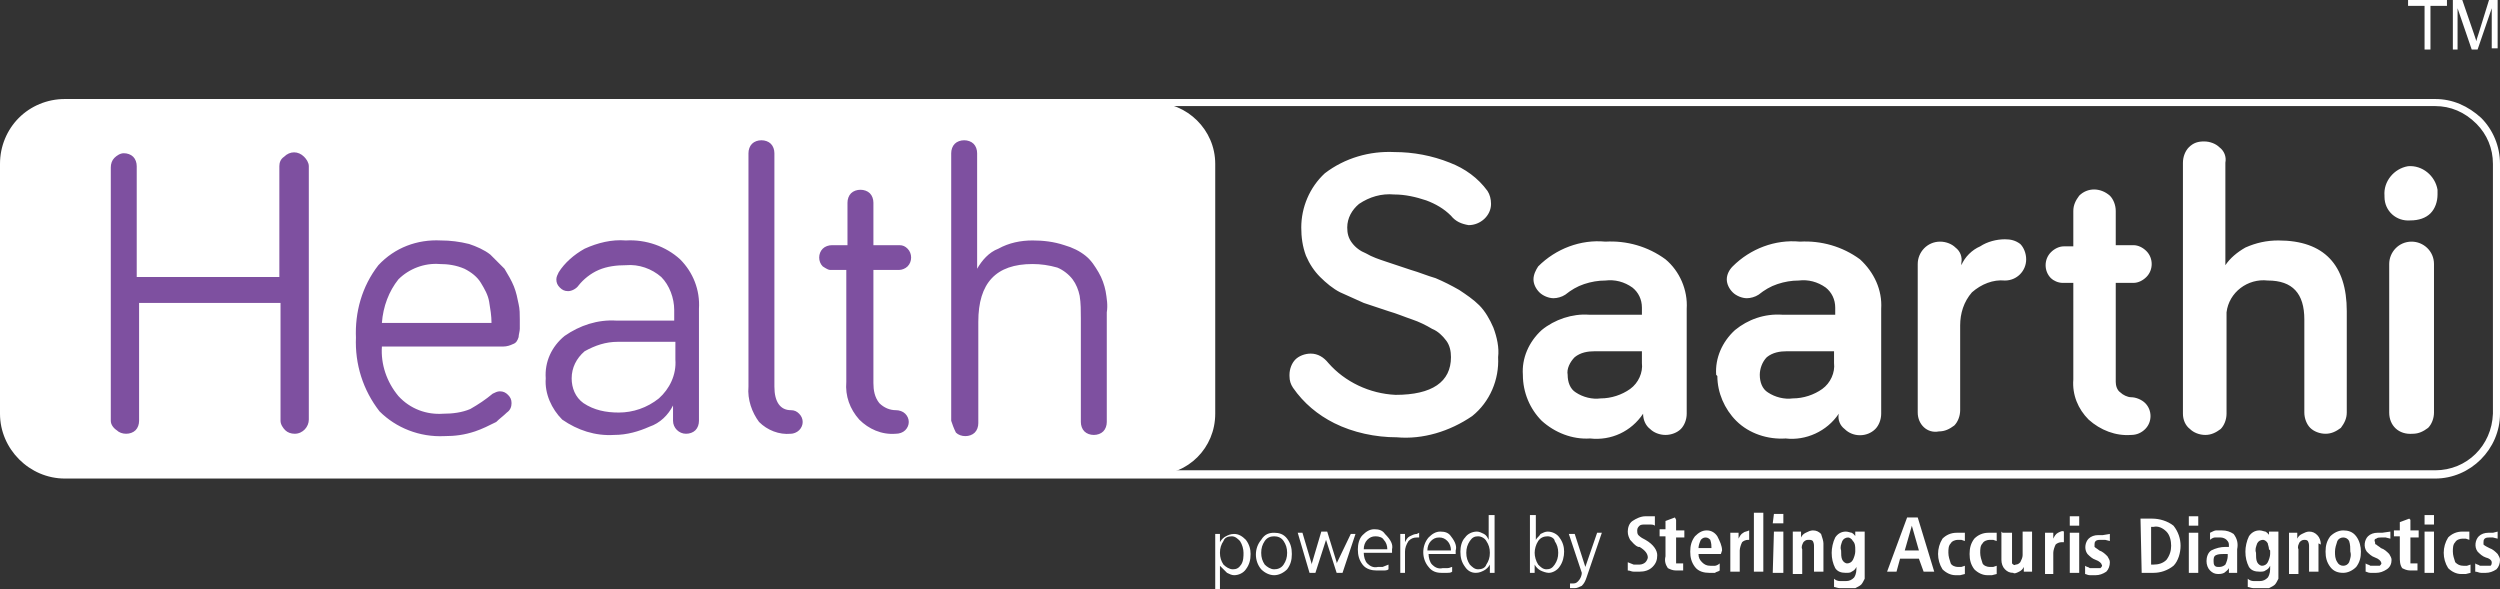
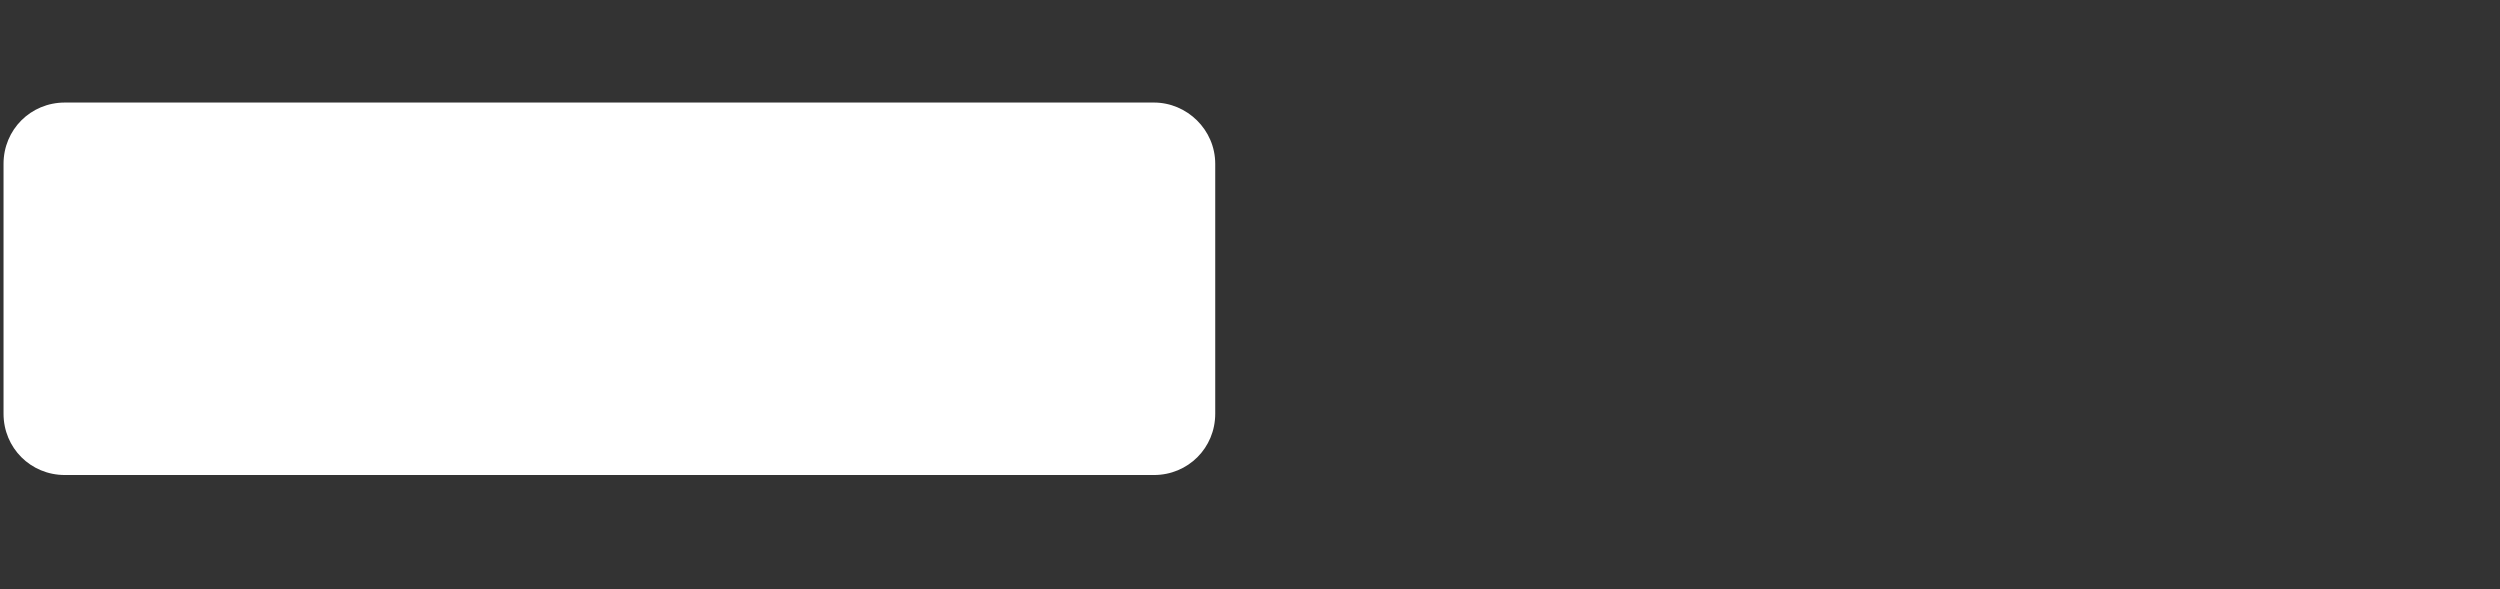
<svg xmlns="http://www.w3.org/2000/svg" version="1.1" id="Layer_1" x="0px" y="0px" viewBox="0 0 212.1 50" style="enable-background:new 0 0 212.1 50;" xml:space="preserve">
  <rect x="0" y="0" width="212.1" height="50" fill="#333333" stroke="none" />
  <style type="text/css">
	.st0{fill:#ffffff;}
	.st1{fill:#7E50A0;}
	.st2{fill:#FFFFFF;}
</style>
  <title>small HealthSarthi_logo</title>
  <g>
-     <path class="st0" d="M206.6,9H5.5C4.2,9,3,9.5,2.1,10.4c-0.9,0.9-1.4,2.1-1.4,3.4v21.2c0,2.7,2.1,4.8,4.8,4.9c0,0,0,0,0,0h201.1   c2.7,0,4.8-2.1,4.9-4.8c0,0,0,0,0,0V13.9c0-1.3-0.5-2.5-1.4-3.4C209.1,9.5,207.9,9,206.6,9z M5.5,8.4h201.1c1.5,0,2.8,0.6,3.9,1.6   c1,1,1.6,2.4,1.6,3.9v21.2c0,3-2.5,5.5-5.5,5.5H5.5c-3,0-5.5-2.5-5.5-5.5V13.9C0,12.4,0.6,11,1.6,10C2.6,9,4,8.4,5.5,8.4z" />
    <path class="st0" d="M5.5,8.7h92.4c2.8,0,5.2,2.3,5.2,5.2v21.2c0,2.9-2.3,5.2-5.2,5.2l0,0H5.5c-2.9,0-5.2-2.3-5.2-5.2c0,0,0,0,0,0   V13.9C0.3,11,2.6,8.7,5.5,8.7z" />
-     <path class="st2" d="M109.4,31.8c0-0.5,0.2-1,0.5-1.3c0.3-0.3,0.8-0.5,1.3-0.5c0.6,0,1.1,0.3,1.5,0.8c1.4,1.6,3.5,2.6,5.7,2.7   c3.1,0,4.7-1.1,4.7-3.2c0-0.5-0.1-1-0.4-1.4c-0.3-0.4-0.7-0.8-1.2-1c-0.5-0.3-1.1-0.6-1.7-0.8c-0.6-0.2-1.3-0.5-2-0.7l-2.1-0.7   c-0.7-0.3-1.3-0.6-2-0.9c-0.6-0.3-1.2-0.8-1.7-1.3c-0.5-0.5-0.9-1.1-1.2-1.8c-0.3-0.8-0.4-1.6-0.4-2.4c0-1.7,0.7-3.4,2-4.6   c1.7-1.3,3.8-1.9,5.9-1.8c1.6,0,3.2,0.3,4.7,0.9c1.3,0.5,2.4,1.3,3.2,2.4c0.2,0.3,0.3,0.7,0.3,1.1c0,1-0.9,1.8-1.9,1.8   c-0.6-0.1-1.1-0.3-1.5-0.8c-0.6-0.6-1.3-1-2.1-1.3c-0.9-0.3-1.8-0.5-2.7-0.5c-1.1-0.1-2.1,0.2-3,0.8c-0.6,0.5-1,1.2-1,2   c0,0.5,0.1,0.9,0.4,1.3c0.3,0.4,0.7,0.7,1.2,0.9c0.5,0.3,1.1,0.5,1.7,0.7l2.1,0.7c0.7,0.2,1.4,0.5,2.1,0.7c0.7,0.3,1.3,0.6,2,1   c0.6,0.4,1.2,0.8,1.7,1.3c0.5,0.5,0.9,1.2,1.2,1.9c0.3,0.8,0.5,1.7,0.4,2.5c0.1,1.9-0.7,3.8-2.2,5c-1.9,1.3-4.2,2-6.4,1.8   c-1.8,0-3.7-0.4-5.3-1.2c-1.4-0.7-2.6-1.7-3.5-3c-0.2-0.3-0.3-0.6-0.3-1H109.4z M129.2,31.8c-0.1-1.4,0.5-2.8,1.6-3.8   c1.1-0.9,2.6-1.4,4-1.3h4.5v-0.6c0-0.7-0.3-1.3-0.8-1.7c-0.7-0.5-1.5-0.7-2.3-0.6c-0.6,0-1.2,0.1-1.8,0.3c-0.6,0.2-1.1,0.5-1.6,0.9   c-0.3,0.2-0.7,0.3-1,0.3c-0.4,0-0.9-0.2-1.2-0.5c-0.3-0.3-0.5-0.7-0.5-1.1c0-0.4,0.2-0.8,0.4-1.1c1.5-1.5,3.6-2.3,5.7-2.1   c1.8-0.1,3.6,0.4,5.1,1.5c1.2,1,1.9,2.6,1.8,4.2v8.9c0,0.5-0.2,1-0.5,1.3c-0.3,0.3-0.8,0.5-1.3,0.5c-0.5,0-1-0.2-1.3-0.5   c-0.4-0.3-0.6-0.8-0.6-1.3c-1,1.5-2.7,2.3-4.5,2.1c-1.5,0.1-3-0.5-4.1-1.5C129.8,34.7,129.2,33.3,129.2,31.8L129.2,31.8z M133,31.8   c0,0.6,0.2,1.2,0.7,1.5c0.6,0.4,1.4,0.6,2.1,0.5c0.9,0,1.8-0.3,2.5-0.8c0.7-0.5,1.1-1.4,1-2.2v-1h-4c-0.6,0-1.2,0.1-1.7,0.5   C133.2,30.7,132.9,31.3,133,31.8z M145.6,31.8c-0.1-1.4,0.5-2.8,1.6-3.8c1.1-0.9,2.5-1.4,4-1.3h4.5v-0.6c0-0.7-0.3-1.3-0.8-1.7   c-0.7-0.5-1.5-0.7-2.3-0.6c-0.6,0-1.2,0.1-1.8,0.3c-0.6,0.2-1.1,0.5-1.6,0.9c-0.3,0.2-0.7,0.3-1,0.3c-0.4,0-0.9-0.2-1.2-0.5   c-0.3-0.3-0.5-0.7-0.5-1.1c0-0.4,0.2-0.8,0.5-1.1c1.5-1.5,3.6-2.3,5.7-2.1c1.8-0.1,3.6,0.4,5.1,1.5c1.2,1.1,1.9,2.6,1.8,4.2v8.9   c0,0.5-0.2,1-0.5,1.3c-0.7,0.7-1.9,0.7-2.6,0c-0.4-0.3-0.6-0.8-0.5-1.3c-1,1.5-2.8,2.3-4.5,2.1c-1.5,0.1-3.1-0.4-4.2-1.5   c-1-1-1.6-2.4-1.6-3.8L145.6,31.8z M149.3,31.8c0,0.6,0.2,1.2,0.7,1.5c0.6,0.4,1.4,0.6,2.1,0.5c0.9,0,1.8-0.3,2.5-0.8   c0.7-0.5,1.1-1.4,1-2.2v-1h-4c-0.6,0-1.2,0.1-1.7,0.5C149.5,30.7,149.3,31.3,149.3,31.8z M162.7,35V22.4c0-1,0.8-1.9,1.9-1.9   c0.5,0,1,0.2,1.3,0.5c0.4,0.3,0.6,0.8,0.5,1.3v0.2c0.3-0.7,0.9-1.3,1.6-1.6c0.6-0.4,1.4-0.6,2.1-0.6c0.5,0,0.9,0.1,1.3,0.4   c0.3,0.3,0.5,0.8,0.5,1.3c0,1-0.8,1.8-1.8,1.8c-1-0.1-2,0.3-2.8,1c-0.7,0.8-1,1.8-1,2.8v7.2c0,0.5-0.2,1-0.5,1.3   c-0.4,0.3-0.8,0.5-1.3,0.5C163.5,36.8,162.7,36,162.7,35c-0.1-0.1-0.1-0.1-0.1-0.1L162.7,35z M174,23.6c-0.6-0.6-0.6-1.6,0-2.2   c0.3-0.3,0.7-0.5,1.1-0.5h0.8v-3c0-0.5,0.2-0.9,0.5-1.3c0.7-0.7,1.8-0.7,2.6,0c0,0,0,0,0,0c0.3,0.3,0.5,0.8,0.5,1.3v2.9h1.5   c0.4,0,0.8,0.2,1.1,0.5c0.6,0.6,0.6,1.6,0,2.2c-0.3,0.3-0.7,0.5-1.1,0.5h-1.5v8.4c0,0.3,0.1,0.7,0.4,0.9c0.2,0.2,0.6,0.4,0.9,0.4   c0.4,0,0.9,0.2,1.2,0.5c0.6,0.6,0.6,1.6,0,2.2c0,0,0,0,0,0c-0.3,0.3-0.7,0.5-1.2,0.5c-1.3,0.1-2.6-0.4-3.6-1.3   c-0.9-0.9-1.4-2.1-1.3-3.4V24H175C174.6,24,174.2,23.8,174,23.6L174,23.6z M185.2,35.1V13.8c0-0.5,0.2-1,0.5-1.3   c0.4-0.4,0.8-0.5,1.3-0.5c0.5,0,1,0.2,1.3,0.5c0.4,0.3,0.6,0.8,0.5,1.3v8.7c0.4-0.6,1-1.1,1.7-1.5c0.9-0.4,1.8-0.6,2.8-0.6   c3.9,0,5.8,2.1,5.8,6V35c0,0.5-0.2,0.9-0.5,1.3c-0.4,0.3-0.8,0.5-1.3,0.5c-0.5,0-1-0.2-1.3-0.5c-0.3-0.3-0.5-0.8-0.5-1.3v-7.9   c0-2.2-1-3.3-3.1-3.3c-1.7-0.2-3.3,1-3.5,2.7c0,0.3,0,0.6,0,0.9v7.7c0,0.5-0.2,1-0.5,1.3c-0.4,0.3-0.8,0.5-1.3,0.5   c-0.5,0-1-0.2-1.3-0.5C185.4,36.1,185.2,35.6,185.2,35.1z M202.3,16.6c-0.1-1.2,0.8-2.3,2-2.5c1.2-0.1,2.3,0.8,2.5,2   c0,0.1,0,0.3,0,0.4c0,0.6-0.2,1.2-0.6,1.6c-0.4,0.4-1,0.6-1.7,0.6c-1.2,0.1-2.2-0.8-2.2-2C202.3,16.7,202.3,16.7,202.3,16.6   L202.3,16.6z M202.7,35V22.4c0-1,0.8-1.9,1.9-1.9c1,0,1.9,0.8,1.9,1.9V35c0,0.5-0.2,1-0.5,1.3c-0.4,0.3-0.8,0.5-1.3,0.5   C203.5,36.9,202.7,36.1,202.7,35C202.7,35.1,202.7,35.1,202.7,35z" />
-     <path class="st1" d="M9.4,35.7V14.2c0-0.3,0.1-0.6,0.3-0.8c0.2-0.2,0.5-0.4,0.8-0.4c0.3,0,0.6,0.1,0.8,0.3c0.2,0.2,0.3,0.5,0.3,0.8   v9.4h12.1v-9.4c0-0.3,0.1-0.6,0.4-0.8c0.5-0.5,1.2-0.5,1.7,0c0.2,0.2,0.4,0.5,0.4,0.8v21.5c0,0.6-0.5,1.2-1.2,1.2c0,0,0,0,0,0   c-0.3,0-0.6-0.1-0.8-0.3c-0.2-0.2-0.4-0.5-0.4-0.8v-10h-12v10c0,0.3-0.1,0.6-0.3,0.8c-0.2,0.2-0.5,0.3-0.8,0.3   c-0.3,0-0.6-0.1-0.8-0.3C9.6,36.3,9.4,36,9.4,35.7z M30.2,28.7c-0.1-2.2,0.5-4.4,1.9-6.2c1.4-1.5,3.3-2.2,5.3-2.1   c0.8,0,1.6,0.1,2.4,0.3c0.6,0.2,1.3,0.5,1.8,0.9c0.4,0.4,0.8,0.8,1.2,1.2c0.3,0.5,0.6,1,0.8,1.5c0.2,0.5,0.3,1,0.4,1.5   c0.1,0.4,0.1,0.9,0.1,1.3c0,0.3,0,0.6,0,0.8c0,0.2-0.1,0.5-0.1,0.7c-0.1,0.3-0.2,0.5-0.5,0.6c-0.2,0.1-0.5,0.2-0.8,0.2H32.4   c-0.1,1.5,0.4,3,1.4,4.2c1,1.1,2.4,1.6,3.8,1.5c0.8,0,1.6-0.1,2.3-0.4c0.7-0.4,1.3-0.8,1.9-1.3c0.2-0.1,0.4-0.2,0.6-0.2   c0.3,0,0.5,0.1,0.7,0.3c0.2,0.2,0.3,0.4,0.3,0.7c0,0.3-0.1,0.6-0.4,0.8c-0.3,0.3-0.6,0.5-0.9,0.8c-0.6,0.3-1.2,0.6-1.8,0.8   c-0.9,0.3-1.7,0.4-2.6,0.4c-2.1,0.1-4.1-0.7-5.5-2.1c-1.4-1.8-2.1-4-2-6.3L30.2,28.7z M32.4,27.4h9.3c0-0.6-0.1-1.2-0.2-1.8   c-0.1-0.6-0.4-1.1-0.7-1.6c-0.3-0.5-0.8-0.9-1.4-1.2c-0.7-0.3-1.4-0.4-2.1-0.4c-1.3-0.1-2.6,0.4-3.5,1.3C33,24.7,32.5,26,32.4,27.4   L32.4,27.4z M46.3,32.1c-0.1-1.4,0.5-2.7,1.6-3.6c1.3-0.9,2.8-1.4,4.4-1.3h4.9v-0.9c0-1-0.4-2.1-1.1-2.8c-0.8-0.7-1.9-1.1-3-1   c-0.8,0-1.6,0.1-2.3,0.4c-0.7,0.3-1.3,0.8-1.7,1.3c-0.2,0.3-0.6,0.5-0.9,0.5c-0.3,0-0.5-0.1-0.7-0.3c-0.2-0.2-0.3-0.4-0.3-0.7   c0-0.2,0.1-0.4,0.2-0.6c0.5-0.8,1.3-1.5,2.2-2c1.1-0.5,2.3-0.8,3.5-0.7c1.7-0.1,3.4,0.5,4.6,1.6c1.1,1.1,1.7,2.6,1.6,4.2v9.5   c0,0.3-0.1,0.6-0.3,0.8c-0.2,0.2-0.5,0.3-0.8,0.3c-0.6,0-1.1-0.5-1.1-1.1v-1.3c-0.4,0.8-1.1,1.5-2,1.8c-0.9,0.4-1.9,0.7-3,0.7   c-1.6,0.1-3.1-0.4-4.4-1.3C46.8,34.7,46.2,33.4,46.3,32.1L46.3,32.1z M48.5,32.1c0,0.8,0.3,1.6,1,2.1c0.9,0.6,1.9,0.8,3,0.8   c1.2,0,2.4-0.4,3.4-1.2c0.9-0.8,1.5-2,1.4-3.3V29h-4.9c-1,0-1.9,0.3-2.8,0.8C48.9,30.4,48.5,31.2,48.5,32.1L48.5,32.1z M63.5,32.8   V13c0-0.3,0.1-0.6,0.3-0.8c0.2-0.2,0.5-0.3,0.8-0.3c0.3,0,0.6,0.1,0.8,0.3c0.2,0.2,0.3,0.5,0.3,0.8v19.8c0,1.3,0.5,2,1.4,2   c0.3,0,0.5,0.1,0.7,0.3c0.4,0.4,0.4,1,0,1.4c0,0,0,0,0,0c-0.2,0.2-0.5,0.3-0.7,0.3c-1,0.1-2-0.3-2.7-1C63.8,35,63.4,33.9,63.5,32.8   z M69.8,22.6c-0.4-0.4-0.4-1.1,0-1.5c0.2-0.2,0.5-0.3,0.8-0.3h1.3v-3.6c0-0.3,0.1-0.6,0.3-0.8c0.2-0.2,0.5-0.3,0.8-0.3   c0.3,0,0.6,0.1,0.8,0.3c0.2,0.2,0.3,0.5,0.3,0.8v3.6h2.2c0.3,0,0.5,0.1,0.7,0.3c0.4,0.4,0.4,1.1,0,1.5c-0.2,0.2-0.5,0.3-0.7,0.3   h-2.2v9.6c0,0.6,0.1,1.2,0.5,1.7c0.4,0.4,0.9,0.6,1.4,0.6c0.3,0,0.6,0.1,0.8,0.3c0.4,0.4,0.4,1,0,1.4c0,0,0,0,0,0   c-0.2,0.2-0.5,0.3-0.8,0.3c-1.2,0.1-2.3-0.4-3.1-1.2c-0.8-0.9-1.2-2-1.1-3.2v-9.5h-1.4C70.3,22.9,70.1,22.8,69.8,22.6L69.8,22.6z    M80.7,35.7V13c0-0.3,0.1-0.6,0.3-0.8c0.2-0.2,0.5-0.3,0.8-0.3c0.3,0,0.6,0.1,0.8,0.3c0.2,0.2,0.3,0.5,0.3,0.8v9.8   c0.4-0.7,1-1.4,1.8-1.7c0.9-0.5,1.9-0.7,2.9-0.7c0.9,0,1.8,0.1,2.7,0.4c0.7,0.2,1.3,0.5,1.8,0.9c0.5,0.4,0.8,0.9,1.1,1.4   c0.3,0.5,0.5,1.1,0.6,1.6c0.1,0.6,0.2,1.2,0.1,1.8v9.3c0,0.3-0.1,0.6-0.3,0.8c-0.2,0.2-0.5,0.3-0.8,0.3c-0.3,0-0.6-0.1-0.8-0.3   c-0.2-0.2-0.3-0.5-0.3-0.8v-8.8c0-0.6,0-1.3-0.1-1.9c-0.1-0.5-0.3-1-0.6-1.4c-0.3-0.4-0.8-0.8-1.3-1c-0.7-0.2-1.4-0.3-2.1-0.3   c-3.1,0-4.6,1.6-4.6,4.9v8.6c0,0.3-0.1,0.6-0.3,0.8c-0.2,0.2-0.5,0.3-0.8,0.3c-0.3,0-0.6-0.1-0.8-0.3C80.9,36.3,80.8,36,80.7,35.7   L80.7,35.7z" />
-     <path class="st2" d="M103.5,48v2h-0.4v-4.7h0.4v0.7c0.1-0.2,0.3-0.4,0.5-0.5c0.2-0.1,0.4-0.2,0.7-0.2c0.4,0,0.7,0.2,1,0.5   c0.3,0.4,0.4,0.8,0.4,1.2c0,0.5-0.1,0.9-0.4,1.3c-0.2,0.3-0.6,0.5-1,0.5c-0.2,0-0.4-0.1-0.6-0.2C103.8,48.3,103.7,48.2,103.5,48z    M105.5,46.9c0-0.3-0.1-0.7-0.3-1c-0.2-0.2-0.4-0.4-0.7-0.4c-0.3,0-0.6,0.1-0.7,0.4c-0.2,0.3-0.3,0.6-0.3,1c0,0.4,0.1,0.7,0.3,1   c0.2,0.2,0.5,0.4,0.8,0.4c0.3,0,0.5-0.1,0.7-0.4C105.5,47.6,105.5,47.2,105.5,46.9z M108.1,45.5c-0.3,0-0.6,0.1-0.8,0.4   c-0.2,0.3-0.3,0.6-0.3,1c0,0.4,0.1,0.7,0.3,1c0.2,0.2,0.5,0.4,0.8,0.4c0.3,0,0.6-0.1,0.8-0.4c0.2-0.3,0.3-0.6,0.3-1   c0-0.4-0.1-0.7-0.3-1C108.7,45.6,108.4,45.5,108.1,45.5z M108.1,45.2c0.4,0,0.8,0.1,1.1,0.5c0.3,0.4,0.4,0.8,0.4,1.3   c0,0.5-0.1,0.9-0.4,1.3c-0.3,0.3-0.7,0.5-1.1,0.5c-0.4,0-0.8-0.2-1.1-0.5c-0.6-0.7-0.6-1.8,0-2.5C107.3,45.3,107.7,45.2,108.1,45.2   z M110.1,45.2h0.4l0.8,2.7l0,0c0,0.1,0,0.1,0,0.2c0-0.1,0-0.2,0-0.3l0,0l0.8-2.7h0.5l0.8,2.6c0,0,0,0,0,0.3l0,0c0,0,0-0.2,0-0.2   l0,0l1.2-2.5h0.4l-1.1,3.3h-0.5l-0.9-2.8c0,0,0-0.1,0-0.1v-0.1c0,0.1,0,0.1,0,0.2l0,0l-0.9,2.8h-0.5L110.1,45.2L110.1,45.2z    M118.1,46.6v0.3h-2.4c0,0.3,0.1,0.7,0.3,0.9c0.2,0.2,0.5,0.4,0.9,0.3h0.4l0.5-0.2v0.4c-0.1,0.1-0.3,0.1-0.5,0.1   c-0.2,0-0.3,0-0.5,0c-0.4,0-0.9-0.1-1.2-0.5c-0.3-0.4-0.4-0.8-0.4-1.3c0-0.4,0.1-0.9,0.4-1.2c0.3-0.3,0.6-0.5,1-0.5   c0.4,0,0.7,0.1,0.9,0.4C118,45.8,118.2,46.2,118.1,46.6z M117.7,46.6c0-0.3-0.1-0.6-0.3-0.8c-0.1-0.2-0.4-0.3-0.7-0.3   c-0.3,0-0.5,0.1-0.7,0.3c-0.2,0.2-0.3,0.5-0.3,0.8H117.7z M120.4,45.2v0.4h-0.2c-0.3,0-0.5,0.1-0.7,0.3c-0.2,0.3-0.3,0.6-0.3,0.9   v1.8h-0.4v-3.3h0.4V46c0.1-0.2,0.2-0.4,0.4-0.5c0.2-0.1,0.4-0.2,0.6-0.2L120.4,45.2L120.4,45.2z M123.5,46.7V47h-2.3   c0,0.3,0.1,0.7,0.3,0.9c0.2,0.2,0.5,0.4,0.9,0.3h0.4c0.2,0,0.3-0.1,0.4-0.1v0.4c-0.1,0.1-0.3,0.1-0.4,0.1c-0.2,0-0.3,0-0.5,0   c-0.4,0-0.8-0.1-1.1-0.5c-0.6-0.7-0.6-1.8,0-2.5c0.3-0.3,0.6-0.5,1-0.5c0.4,0,0.7,0.1,0.9,0.4C123.5,46,123.6,46.4,123.5,46.7   L123.5,46.7z M123.1,46.7c0-0.3-0.1-0.6-0.3-0.8c-0.2-0.2-0.4-0.3-0.7-0.3c-0.3,0-0.5,0.1-0.7,0.3c-0.2,0.2-0.3,0.5-0.3,0.8H123.1z    M125.4,45.5c-0.3,0-0.5,0.1-0.7,0.4c-0.2,0.3-0.3,0.6-0.3,1c0,0.4,0.1,0.7,0.3,1c0.2,0.2,0.4,0.4,0.7,0.4c0.3,0,0.6-0.1,0.7-0.4   c0.2-0.3,0.3-0.6,0.3-1c0-0.4-0.1-0.7-0.3-1C126,45.7,125.7,45.5,125.4,45.5z M126.4,43.7h0.4v4.9h-0.4v-0.7   c-0.1,0.2-0.3,0.4-0.5,0.5c-0.2,0.1-0.4,0.2-0.7,0.2c-0.4,0-0.7-0.2-0.9-0.5c-0.3-0.4-0.4-0.8-0.4-1.3c0-0.4,0.1-0.9,0.4-1.2   c0.2-0.3,0.6-0.5,1-0.5c0.2,0,0.4,0.1,0.6,0.2c0.2,0.1,0.3,0.3,0.4,0.5V43.7L126.4,43.7z M131.3,45.5c-0.3,0-0.6,0.1-0.8,0.4   c-0.2,0.3-0.3,0.7-0.3,1c0,0.3,0.1,0.7,0.3,1c0.2,0.2,0.4,0.4,0.7,0.4c0.3,0,0.5-0.1,0.7-0.4c0.2-0.3,0.3-0.6,0.3-1   c0-0.4-0.1-0.7-0.3-1C131.9,45.7,131.6,45.5,131.3,45.5z M129.9,43.7h0.4v2.1c0.1-0.2,0.3-0.3,0.4-0.5c0.2-0.1,0.4-0.2,0.6-0.2   c0.4,0,0.8,0.2,1,0.5c0.3,0.4,0.4,0.8,0.4,1.2c0,0.4-0.1,0.9-0.4,1.3c-0.2,0.3-0.6,0.5-0.9,0.5c-0.2,0-0.5-0.1-0.7-0.2   c-0.2-0.1-0.4-0.3-0.5-0.5v0.7h-0.4V43.7L129.9,43.7z M133.1,45.3h0.5l0.9,2.8l1-2.9h0.4l-1.3,3.8c-0.1,0.3-0.2,0.5-0.4,0.7   c-0.2,0.1-0.4,0.2-0.6,0.2h-0.2h-0.2v-0.4h0.3c0.2,0,0.3-0.1,0.4-0.2c0.2-0.2,0.3-0.5,0.3-0.7L133.1,45.3L133.1,45.3z M140.4,43.9   v0.7c-0.1-0.1-0.3-0.1-0.4-0.1c-0.1,0-0.3,0-0.4,0c-0.2,0-0.4,0-0.5,0.1c-0.1,0.1-0.2,0.2-0.2,0.4c0,0.1,0,0.3,0.1,0.4   c0.2,0.2,0.4,0.3,0.6,0.4l0,0c0.7,0.4,1,0.9,1,1.3c0,0.4-0.1,0.7-0.4,1c-0.3,0.3-0.7,0.4-1.1,0.4c-0.2,0-0.4,0-0.5,0   c-0.2,0-0.3-0.1-0.5-0.1v-0.7l0.5,0.2c0.2,0,0.3,0,0.5,0c0.2,0,0.4-0.1,0.5-0.2c0.1-0.1,0.2-0.3,0.2-0.4c0-0.3-0.2-0.6-0.7-0.9   h-0.1c-0.3-0.1-0.5-0.4-0.7-0.6c-0.1-0.2-0.2-0.4-0.2-0.7c0-0.3,0.1-0.7,0.4-0.9c0.3-0.2,0.7-0.4,1.1-0.4l0.5,0H140.4L140.4,43.9z    M142.2,44.1v0.9h0.7v0.6h-0.7v1.7c0,0.2,0,0.3,0,0.5c0.1,0,0.2,0,0.3,0h0.1h0.2v0.6h-0.3h-0.3c-0.3,0-0.5-0.1-0.7-0.2   c-0.2-0.3-0.3-0.6-0.2-1v-1.7h-0.5v-0.6h0.5v-0.7l0.8-0.3L142.2,44.1z M146,47h-1.9c0,0.3,0.1,0.5,0.3,0.7c0.2,0.2,0.4,0.3,0.7,0.3   c0.1,0,0.3,0,0.4,0c0.1,0,0.3-0.1,0.4-0.2v0.6c-0.1,0.1-0.3,0.1-0.4,0.2h-0.5c-0.4,0-0.9-0.1-1.2-0.5c-0.3-0.4-0.4-0.8-0.4-1.3   c0-0.5,0.1-0.9,0.4-1.3c0.3-0.3,0.6-0.5,1-0.5c0.4,0,0.7,0.2,0.9,0.5c0.2,0.4,0.4,0.8,0.4,1.2L146,47L146,47z M145.2,46.5   L145.2,46.5c0-0.2,0-0.4-0.1-0.7c-0.1-0.1-0.2-0.2-0.4-0.2c-0.2,0-0.3,0.1-0.4,0.2c-0.1,0.2-0.2,0.5-0.2,0.7L145.2,46.5z M148.4,45   v0.8h-0.1c-0.2,0-0.4,0.1-0.5,0.2c-0.1,0.2-0.2,0.5-0.2,0.7v1.8h-0.8V46c0-0.1,0-0.3,0-0.4c0-0.1,0-0.3,0-0.4h0.7   c0,0.2,0,0.4,0,0.5l0,0c0.1-0.2,0.2-0.4,0.4-0.5C148,45.1,148.2,45.1,148.4,45L148.4,45L148.4,45z M148.8,43.5h0.8v5h-0.8V43.5   L148.8,43.5z M150.5,45.1h0.8v3.5h-0.9L150.5,45.1L150.5,45.1z M150.5,43.6h0.8v0.8h-0.9L150.5,43.6L150.5,43.6z M154.7,46.1v2.4   h-0.8v-2.1c0-0.2,0-0.3-0.1-0.5c-0.1-0.1-0.2-0.1-0.4-0.1c-0.2,0-0.3,0.1-0.4,0.2c-0.1,0.2-0.2,0.4-0.1,0.6l0,0v2.1h-0.8v-3.2   c0-0.1,0-0.3,0-0.4h0.7c0,0,0,0.1,0,0.1c0,0.2,0,0.3,0,0.4c0.1-0.2,0.2-0.3,0.4-0.4c0.2-0.1,0.4-0.2,0.6-0.2c0.3,0,0.5,0.1,0.7,0.3   C154.6,45.6,154.7,45.9,154.7,46.1L154.7,46.1z M157.4,46.6c0-0.2,0-0.5-0.2-0.7c-0.1-0.2-0.3-0.3-0.4-0.3c-0.2,0-0.4,0.1-0.5,0.3   c-0.1,0.3-0.2,0.5-0.1,0.8c0,0.3,0,0.6,0.1,0.8c0.1,0.2,0.3,0.3,0.4,0.3c0.2,0,0.4-0.1,0.5-0.3c0.1-0.2,0.2-0.5,0.2-0.7V46.6z    M157.4,45.6c0,0,0-0.3,0-0.5h0.8v0.3c0,0.3,0,0.5,0,0.6v2.1c0,0.3,0,0.7,0,1c-0.1,0.2-0.2,0.4-0.3,0.5c-0.1,0.1-0.3,0.2-0.5,0.3   c-0.2,0-0.5,0-0.7,0c-0.2,0-0.4,0-0.6,0c-0.2,0-0.4-0.1-0.5-0.1v-0.7c0.1,0.1,0.3,0.2,0.5,0.2c0.2,0,0.3,0,0.5,0   c0.3,0,0.5-0.1,0.7-0.3c0.2-0.3,0.2-0.6,0.2-0.9v0l0,0c-0.1,0.2-0.2,0.3-0.4,0.4c-0.1,0.1-0.3,0.1-0.5,0.1c-0.4,0-0.7-0.1-0.9-0.4   c-0.2-0.4-0.3-0.8-0.3-1.3c0-0.4,0.1-0.9,0.3-1.3c0.2-0.3,0.5-0.5,0.9-0.5c0.2,0,0.4,0.1,0.5,0.1c0.2,0.1,0.3,0.3,0.4,0.4   L157.4,45.6z M162.2,44.6l-0.6,2.1h1.2C162.8,46.7,162.2,44.6,162.2,44.6z M161.8,43.9h0.9l1.4,4.6h-0.9l-0.4-1.1h-1.6l-0.3,1.1   h-0.8L161.8,43.9z M166.7,45.2v0.7l-0.3-0.1c-0.1,0-0.2,0-0.3,0c-0.2,0-0.5,0.1-0.6,0.3c-0.2,0.2-0.2,0.5-0.2,0.8   c0,0.3,0.1,0.6,0.2,0.9c0.1,0.2,0.4,0.3,0.6,0.3h0.3l0.3-0.1v0.7l-0.4,0.1h-0.4c-0.4,0-0.8-0.2-1.1-0.5c-0.5-0.8-0.5-1.8,0-2.6   c0.3-0.3,0.7-0.5,1.2-0.5h0.4h0.4L166.7,45.2z M169.4,45.2v0.7l-0.3-0.1c-0.1,0-0.2,0-0.3,0c-0.2,0-0.5,0.1-0.6,0.3   c-0.2,0.2-0.2,0.5-0.2,0.8c0,0.3,0.1,0.6,0.2,0.9c0.1,0.2,0.4,0.3,0.6,0.3h0.3l0.3-0.1v0.7l-0.4,0.1h-0.4c-0.4,0-0.8-0.2-1.1-0.5   c-0.3-0.4-0.4-0.8-0.4-1.3c0-0.5,0.1-0.9,0.4-1.3c0.3-0.3,0.7-0.5,1.2-0.5h0.4h0.4L169.4,45.2z M169.9,45.2h0.8v2.1   c0,0.2,0,0.3,0,0.5c0.1,0.1,0.2,0.2,0.3,0.1c0.2,0,0.3-0.1,0.4-0.2c0.1-0.2,0.2-0.4,0.2-0.6v-2h0.8v2.6c0,0.2,0,0.3,0,0.5   c0,0.1,0,0.2,0,0.3h-0.7c0-0.1,0-0.2,0-0.3v-0.1c-0.1,0.2-0.2,0.3-0.4,0.4c-0.2,0.1-0.4,0.2-0.5,0.1c-0.3,0-0.5-0.1-0.7-0.3   c-0.2-0.2-0.3-0.5-0.3-0.8v-2.4L169.9,45.2z M175.1,45.2v0.8h-0.2c-0.2,0-0.4,0.1-0.5,0.2c-0.1,0.2-0.2,0.5-0.2,0.7v1.8h-0.7V46   c0-0.1,0-0.3,0-0.4c0-0.1,0-0.2,0-0.4h0.7c0,0.2,0,0.4,0,0.5l0,0c0.1-0.2,0.2-0.4,0.4-0.5c0.2-0.1,0.4-0.2,0.5-0.1l0,0V45.2z    M175.6,45.2h0.8v3.4h-0.8V45.2L175.6,45.2z M175.6,43.8h0.8v0.8h-0.8V43.8L175.6,43.8z M179,45.3v0.6l-0.4-0.1h-0.4   c-0.1,0-0.3,0-0.4,0.1c-0.1,0.1-0.1,0.2-0.1,0.3c0,0.1,0,0.2,0,0.2c0.1,0.1,0.3,0.2,0.4,0.3c0.3,0.1,0.5,0.3,0.7,0.5   c0.1,0.2,0.2,0.3,0.2,0.5c0,0.3-0.1,0.6-0.3,0.8c-0.3,0.2-0.6,0.3-0.9,0.3h-0.5c-0.2,0-0.3-0.1-0.4-0.1v-0.7   c0.1,0.1,0.3,0.1,0.4,0.2h0.5c0.1,0,0.3,0,0.4,0c0.1-0.1,0.2-0.2,0.1-0.3c0-0.1-0.2-0.3-0.5-0.4l0,0c-0.3-0.1-0.5-0.3-0.7-0.5   c-0.3-0.4-0.2-1,0.1-1.3c0.2-0.2,0.5-0.3,0.8-0.3h0.4L179,45.3L179,45.3z M182.5,44.6v3.3h0.2c0.4,0,0.8-0.1,1.1-0.4   c0.3-0.4,0.4-0.8,0.4-1.2c0-0.4-0.1-0.9-0.4-1.2c-0.3-0.3-0.7-0.5-1.1-0.4H182.5z M181.6,44h1c0.6,0,1.3,0.2,1.8,0.6   c0.4,0.5,0.6,1.1,0.6,1.7c0,0.6-0.2,1.3-0.6,1.7c-0.5,0.4-1.1,0.6-1.7,0.6h-1L181.6,44L181.6,44z M185.7,45.2h0.8v3.4h-0.8V45.2   L185.7,45.2z M185.7,43.8h0.8v0.8h-0.8V43.8L185.7,43.8z M189,47h-0.3c-0.2,0-0.5,0-0.7,0.1c-0.2,0.1-0.2,0.3-0.2,0.5   c0,0.1,0,0.3,0.1,0.4c0.1,0.1,0.2,0.1,0.4,0.1c0.2,0,0.4-0.1,0.5-0.2c0.1-0.2,0.2-0.5,0.2-0.7L189,47L189,47z M189.8,46.6v1.7   c0,0.1,0,0.2,0,0.3h-0.7v-0.4c-0.1,0.2-0.3,0.3-0.4,0.4c-0.2,0.1-0.4,0.1-0.5,0.1c-0.3,0-0.5-0.1-0.7-0.3c-0.2-0.2-0.3-0.5-0.3-0.8   c0-0.3,0.1-0.7,0.4-0.9c0.4-0.2,0.8-0.3,1.2-0.3h0.3v-0.1c0-0.2,0-0.3-0.2-0.5c-0.1-0.1-0.3-0.2-0.5-0.2c-0.2,0-0.3,0-0.5,0   c-0.1,0-0.3,0.1-0.4,0.2v-0.6c0.2-0.1,0.4-0.2,0.5-0.2c0.2,0,0.4,0,0.5,0c0.4,0,0.7,0.1,1,0.3C189.8,45.7,189.9,46.1,189.8,46.6   L189.8,46.6z M192.5,46.6c0-0.2-0.1-0.4-0.1-0.5c-0.1-0.2-0.3-0.3-0.4-0.3c-0.2,0-0.4,0.1-0.5,0.3c-0.1,0.3-0.2,0.5-0.1,0.8   c0,0.3,0,0.6,0.1,0.8c0.1,0.2,0.3,0.3,0.4,0.3c0.2,0,0.4-0.1,0.5-0.3c0.1-0.2,0.2-0.5,0.2-0.7v-0.3L192.5,46.6z M192.5,45.6   c0,0,0-0.3,0-0.5h0.8v0.3c0,0.3,0,0.5,0,0.6v2.1c0,0.3,0,0.7,0,1c-0.1,0.2-0.2,0.4-0.3,0.5c-0.1,0.1-0.3,0.2-0.5,0.3   c-0.2,0-0.5,0-0.7,0c-0.2,0-0.4,0-0.6,0c-0.2,0-0.4-0.1-0.5-0.1v-0.7c0.1,0.1,0.3,0.2,0.5,0.2c0.2,0,0.3,0,0.5,0   c0.3,0,0.5-0.1,0.7-0.3c0.2-0.3,0.2-0.6,0.2-0.9v-0.1c-0.1,0.2-0.2,0.3-0.4,0.4c-0.1,0.1-0.3,0.1-0.5,0.1c-0.4,0-0.7-0.1-0.9-0.4   c-0.2-0.4-0.3-0.8-0.3-1.3c0-0.4,0.1-0.9,0.3-1.3c0.2-0.3,0.5-0.5,0.9-0.5c0.2,0,0.4,0.1,0.5,0.1c0.2,0.1,0.3,0.3,0.4,0.4   L192.5,45.6z M196.7,46.1v2.4h-0.8v-2.1c0-0.2,0-0.3-0.1-0.5c-0.1-0.1-0.2-0.1-0.3-0.1c-0.2,0-0.3,0.1-0.4,0.2   c-0.1,0.2-0.2,0.4-0.1,0.6l0,0v2.1h-0.8V46c0-0.1,0-0.3,0-0.4c0-0.1,0-0.3,0-0.4h0.7c0,0,0,0.1,0,0.1c0,0.1,0,0.3,0,0.4   c0.1-0.2,0.2-0.3,0.4-0.4c0.2-0.1,0.4-0.2,0.6-0.2c0.3,0,0.5,0.1,0.7,0.3c0.2,0.2,0.3,0.5,0.3,0.8L196.7,46.1z M198.8,45.6   c-0.2,0-0.4,0.1-0.5,0.3c-0.1,0.3-0.2,0.6-0.2,0.9c0,0.3,0,0.6,0.2,0.9c0.1,0.2,0.3,0.3,0.5,0.3c0.2,0,0.4-0.1,0.5-0.3   c0.1-0.3,0.2-0.6,0.1-0.9c0-0.3,0-0.6-0.1-0.9C199.2,45.7,199,45.6,198.8,45.6z M198.8,45c0.4,0,0.8,0.1,1.1,0.5   c0.3,0.4,0.4,0.9,0.4,1.3c0,0.5-0.1,0.9-0.4,1.3c-0.3,0.3-0.7,0.5-1.1,0.5c-0.4,0-0.8-0.1-1.1-0.5c-0.3-0.4-0.4-0.8-0.4-1.3   c0-0.5,0.1-0.9,0.4-1.3C198,45.2,198.4,45,198.8,45z M202.8,45.1v0.6l-0.4-0.1h-0.4c-0.1,0-0.3,0-0.4,0.1c-0.1,0-0.2,0.1-0.1,0.3   c0,0.1,0,0.2,0.1,0.2c0.1,0.1,0.3,0.2,0.4,0.3c0.3,0.1,0.5,0.3,0.7,0.5c0.1,0.2,0.2,0.3,0.2,0.5c0,0.3-0.1,0.6-0.4,0.8   c-0.3,0.2-0.6,0.3-0.9,0.3h-0.5c-0.2,0-0.3-0.1-0.4-0.1v-0.7c0.1,0.1,0.3,0.1,0.4,0.2c0.1,0,0.3,0,0.4,0c0.1,0,0.3,0,0.4,0   c0.1-0.1,0.2-0.2,0.1-0.3c0-0.1-0.2-0.3-0.5-0.4l0,0c-0.3-0.1-0.5-0.3-0.7-0.5c-0.3-0.4-0.2-1,0.1-1.3c0.2-0.2,0.5-0.3,0.8-0.3h0.4   L202.8,45.1L202.8,45.1z M204.5,44.1v0.9h0.7v0.6h-0.7v1.7c0,0.2,0,0.3,0,0.5c0.1,0,0.2,0,0.3,0h0.1h0.2v0.6h-0.3h-0.3   c-0.3,0-0.5-0.1-0.7-0.2c-0.2-0.3-0.2-0.6-0.2-1v-1.7h-0.5V45h0.5v-0.7l0.8-0.3L204.5,44.1z M205.7,45.1h0.8v3.5h-0.8V45.1   L205.7,45.1z M205.7,43.7h0.8v0.8h-0.8V43.7L205.7,43.7z M209.5,45.1v0.7l-0.3-0.1c-0.1,0-0.2,0-0.3,0c-0.2,0-0.5,0.1-0.6,0.3   c-0.2,0.2-0.2,0.5-0.2,0.8c0,0.3,0.1,0.6,0.2,0.9c0.2,0.2,0.4,0.3,0.7,0.3h0.3l0.3-0.1v0.7l-0.4,0.1h-0.4c-0.4,0-0.8-0.2-1.1-0.5   c-0.5-0.8-0.5-1.8,0-2.6c0.3-0.3,0.7-0.5,1.2-0.5h0.4h0.4L209.5,45.1z M211.9,45.1v0.6l-0.4-0.1h-0.3c-0.1,0-0.3,0-0.4,0.1   c-0.1,0.1-0.1,0.2-0.1,0.3c0,0.1,0,0.2,0,0.2c0.1,0.1,0.3,0.2,0.5,0.3c0.3,0.1,0.5,0.3,0.7,0.5c0.1,0.2,0.2,0.3,0.2,0.5   c0,0.3-0.1,0.6-0.3,0.8c-0.3,0.2-0.6,0.3-0.9,0.3h-0.4c-0.2,0-0.3-0.1-0.5-0.1v-0.7c0.1,0.1,0.3,0.1,0.4,0.2h0.5c0.1,0,0.3,0,0.4,0   c0.1-0.1,0.1-0.2,0.1-0.3c0-0.1-0.1-0.3-0.5-0.4l0,0c-0.3-0.1-0.5-0.3-0.7-0.5c-0.3-0.4-0.2-1,0.1-1.3c0.2-0.2,0.5-0.3,0.8-0.3h0.4   L211.9,45.1L211.9,45.1z" />
-     <path class="st2" d="M205.7,4.2V0.5h-1.4V0h3.3v0.5h-1.4v3.7H205.7z M208.1,4.2V0h0.8l1,2.9l0.2,0.6c0-0.1,0.1-0.4,0.2-0.7l0.9-2.9h0.7v4.2   h-0.5V0.7l-1.2,3.5h-0.5l-1.2-3.5v3.5H208.1z" />
  </g>
</svg>